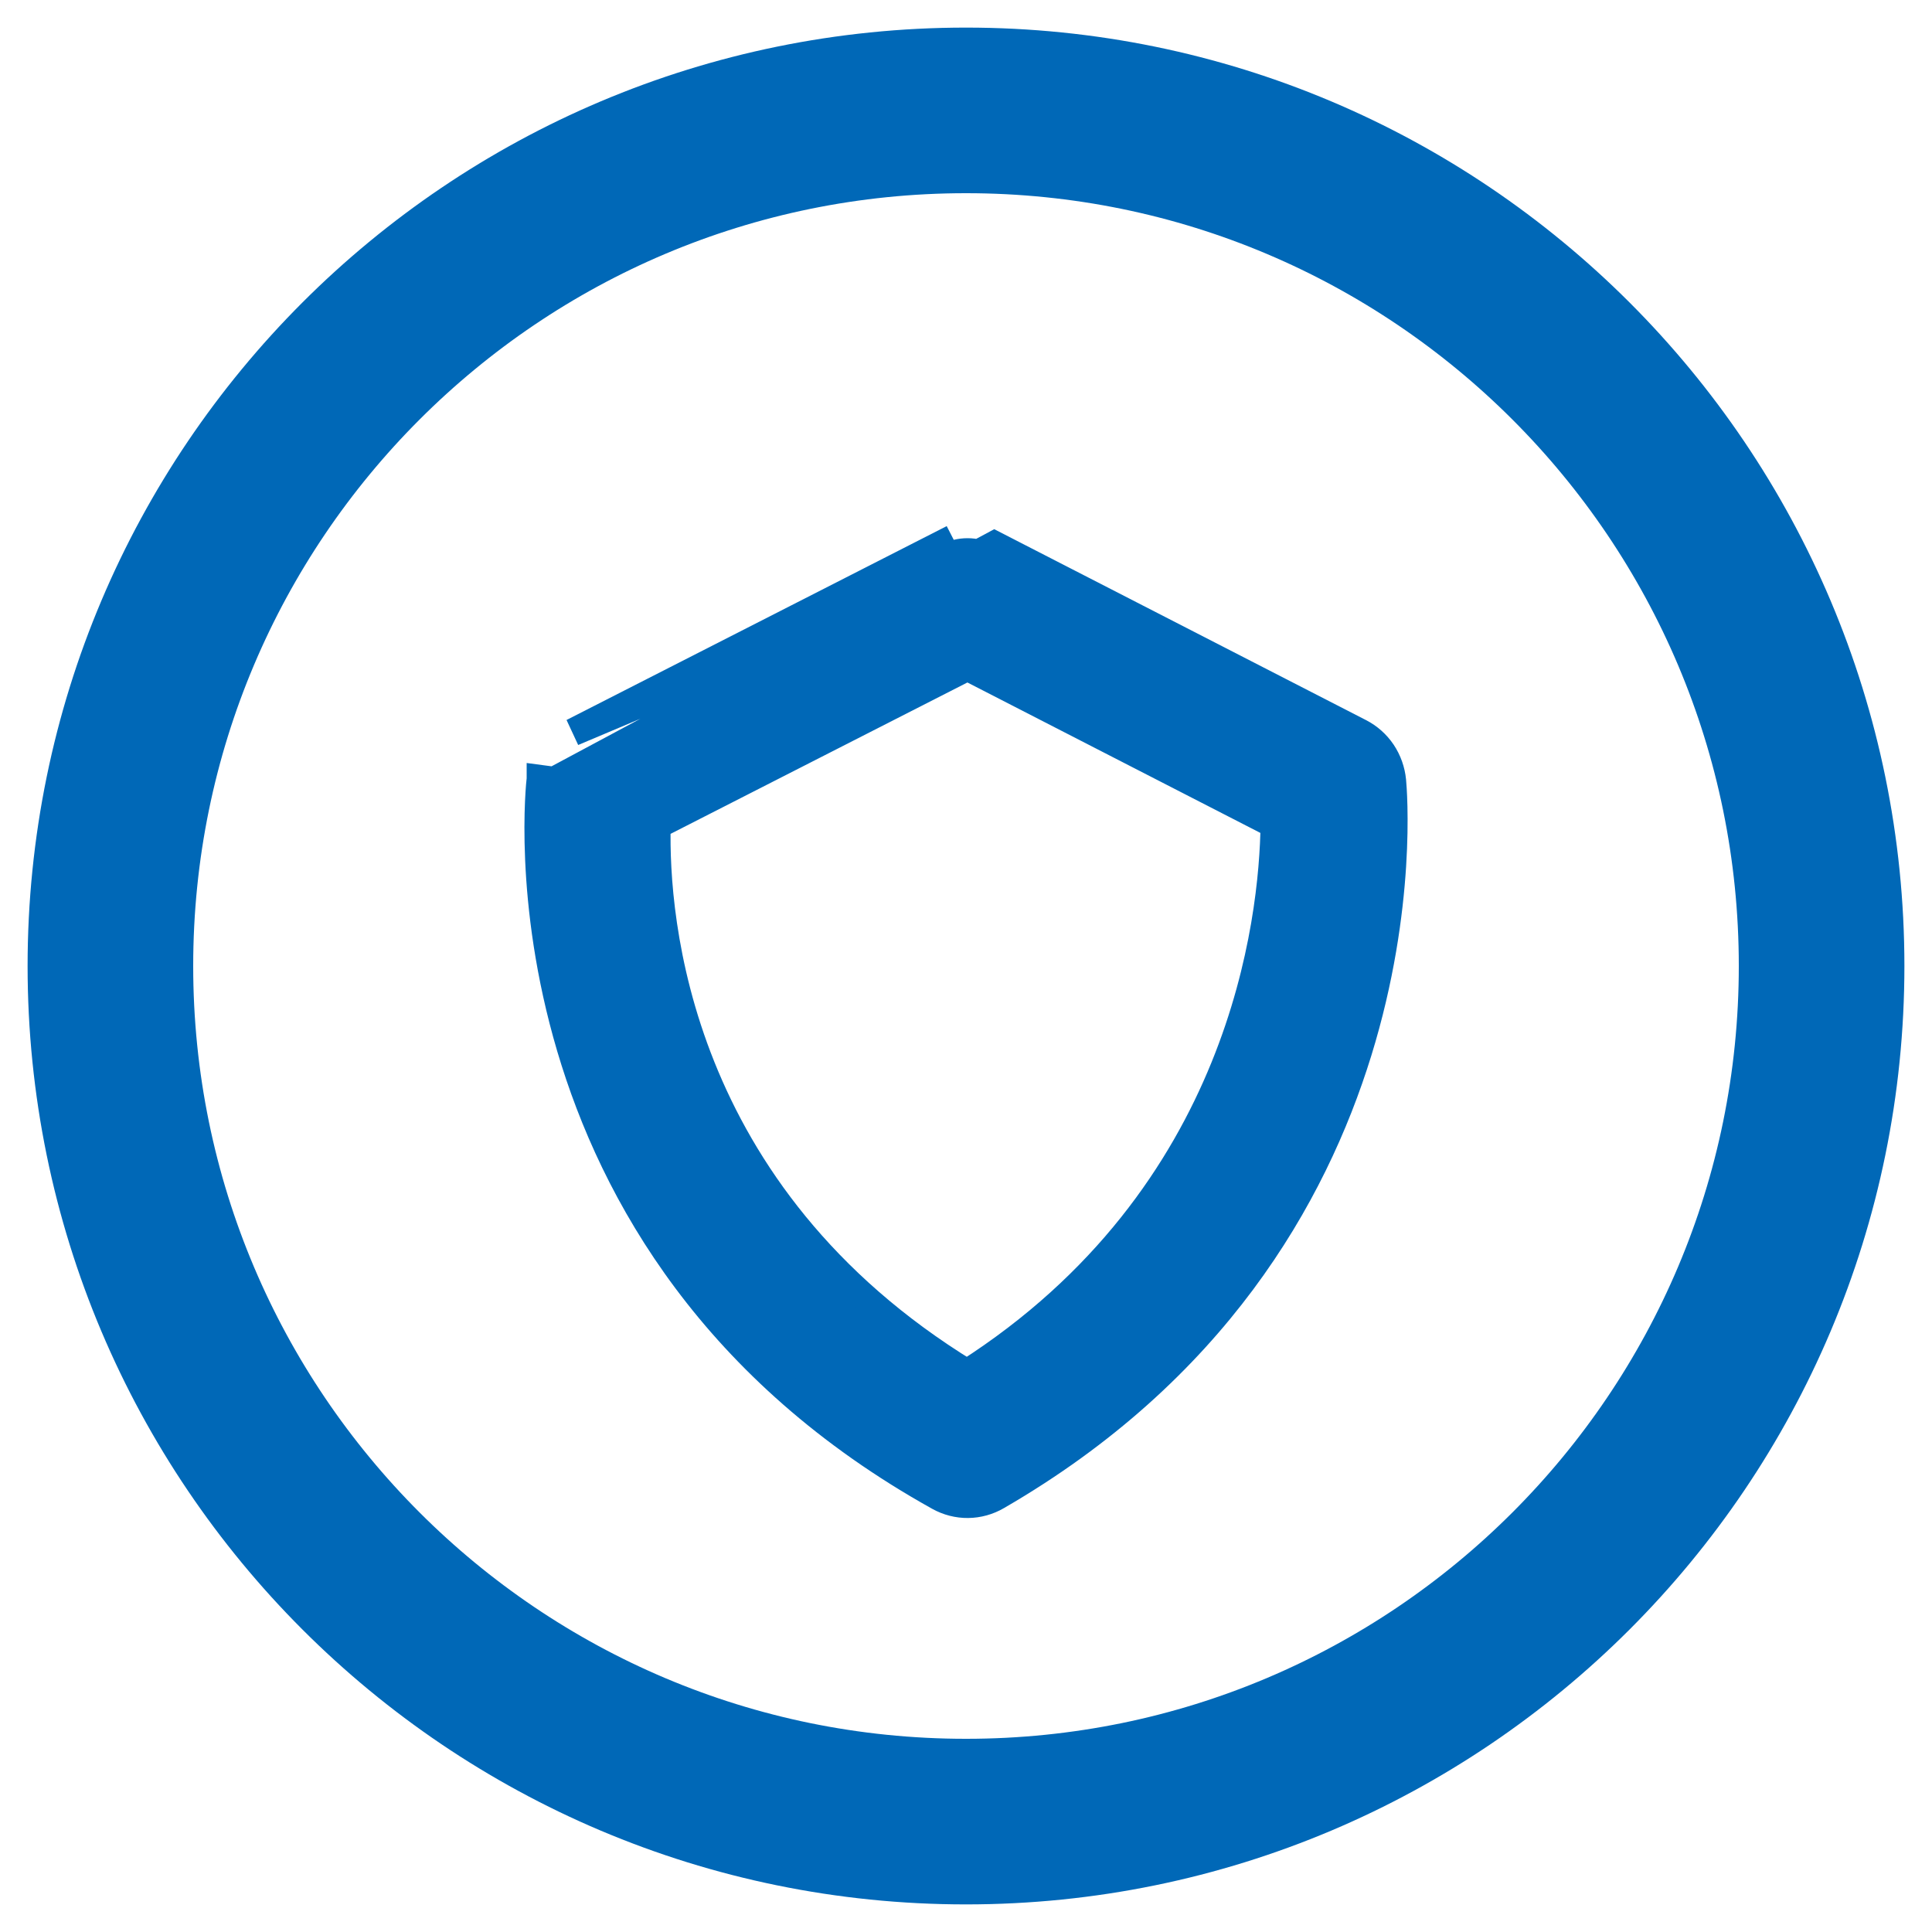
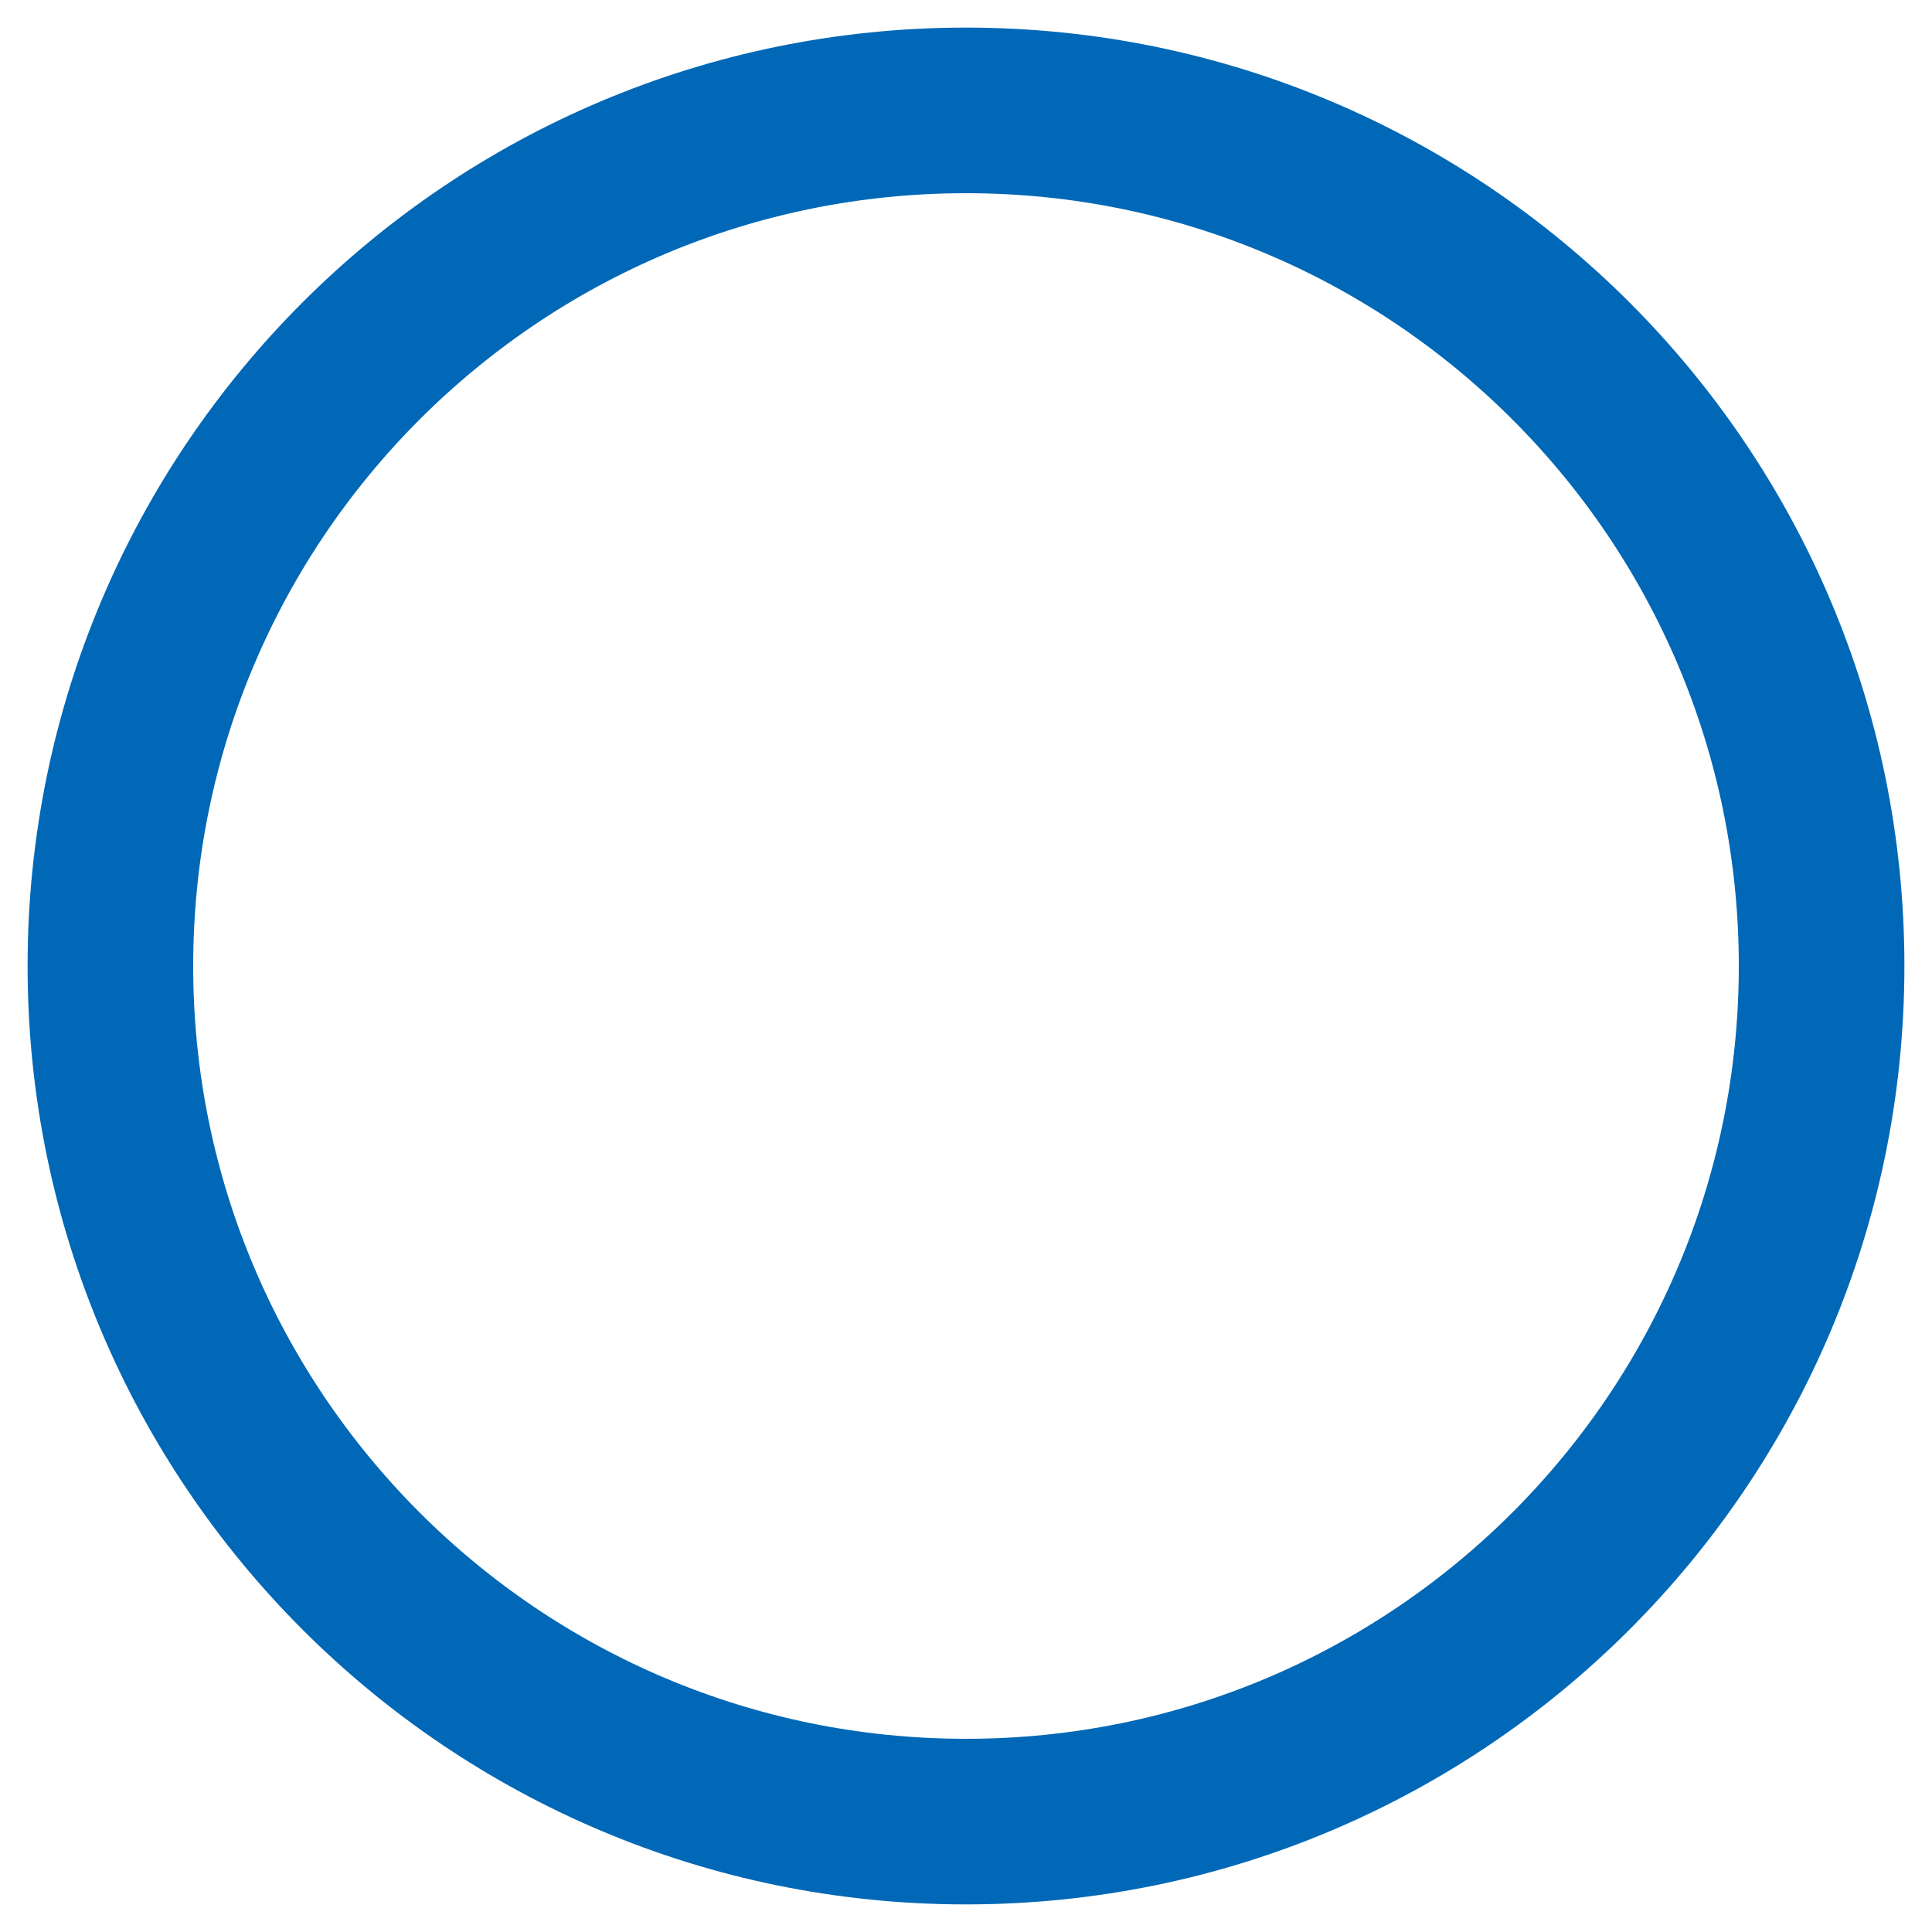
<svg xmlns="http://www.w3.org/2000/svg" width="35" height="35" viewBox="0 0 35 35" fill="none">
  <path d="M17.5 33C26.06 33 33 26.06 33 17.5C33 8.94 26.06 2 17.5 2C8.94 2 2 8.94 2 17.5C2 26.06 8.94 33 17.5 33Z" stroke="#0068B7" stroke-width="3" />
-   <path d="M10.377 13.266L10.377 13.266L17.899 10.091C17.784 10.031 17.657 10 17.528 10C17.399 10 17.271 10.03 17.156 10.089L17.042 9.867L17.042 9.867C17.042 9.867 17.042 9.867 17.042 9.867L10.377 13.266ZM18.014 9.869C18.014 9.869 18.014 9.869 18.014 9.869L10.039 14.141L9.791 14.108C9.791 14.109 9.791 14.109 9.791 14.11C9.77 14.277 8.855 22.576 17.009 27.115C17.171 27.205 17.352 27.252 17.537 27.25C17.721 27.248 17.901 27.198 18.061 27.105C25.925 22.557 25.256 14.498 25.223 14.145C25.205 13.96 25.142 13.783 25.04 13.63C24.937 13.477 24.797 13.352 24.633 13.268C24.633 13.268 24.633 13.268 24.633 13.268L18.014 9.869ZM17.517 24.876C12.226 21.633 11.86 16.639 11.9 14.952L17.526 12.083L23.086 14.938C23.063 16.649 22.543 21.663 17.517 24.876Z" fill="#0068B7" stroke="#0068B7" stroke-width="0.5" />
</svg>